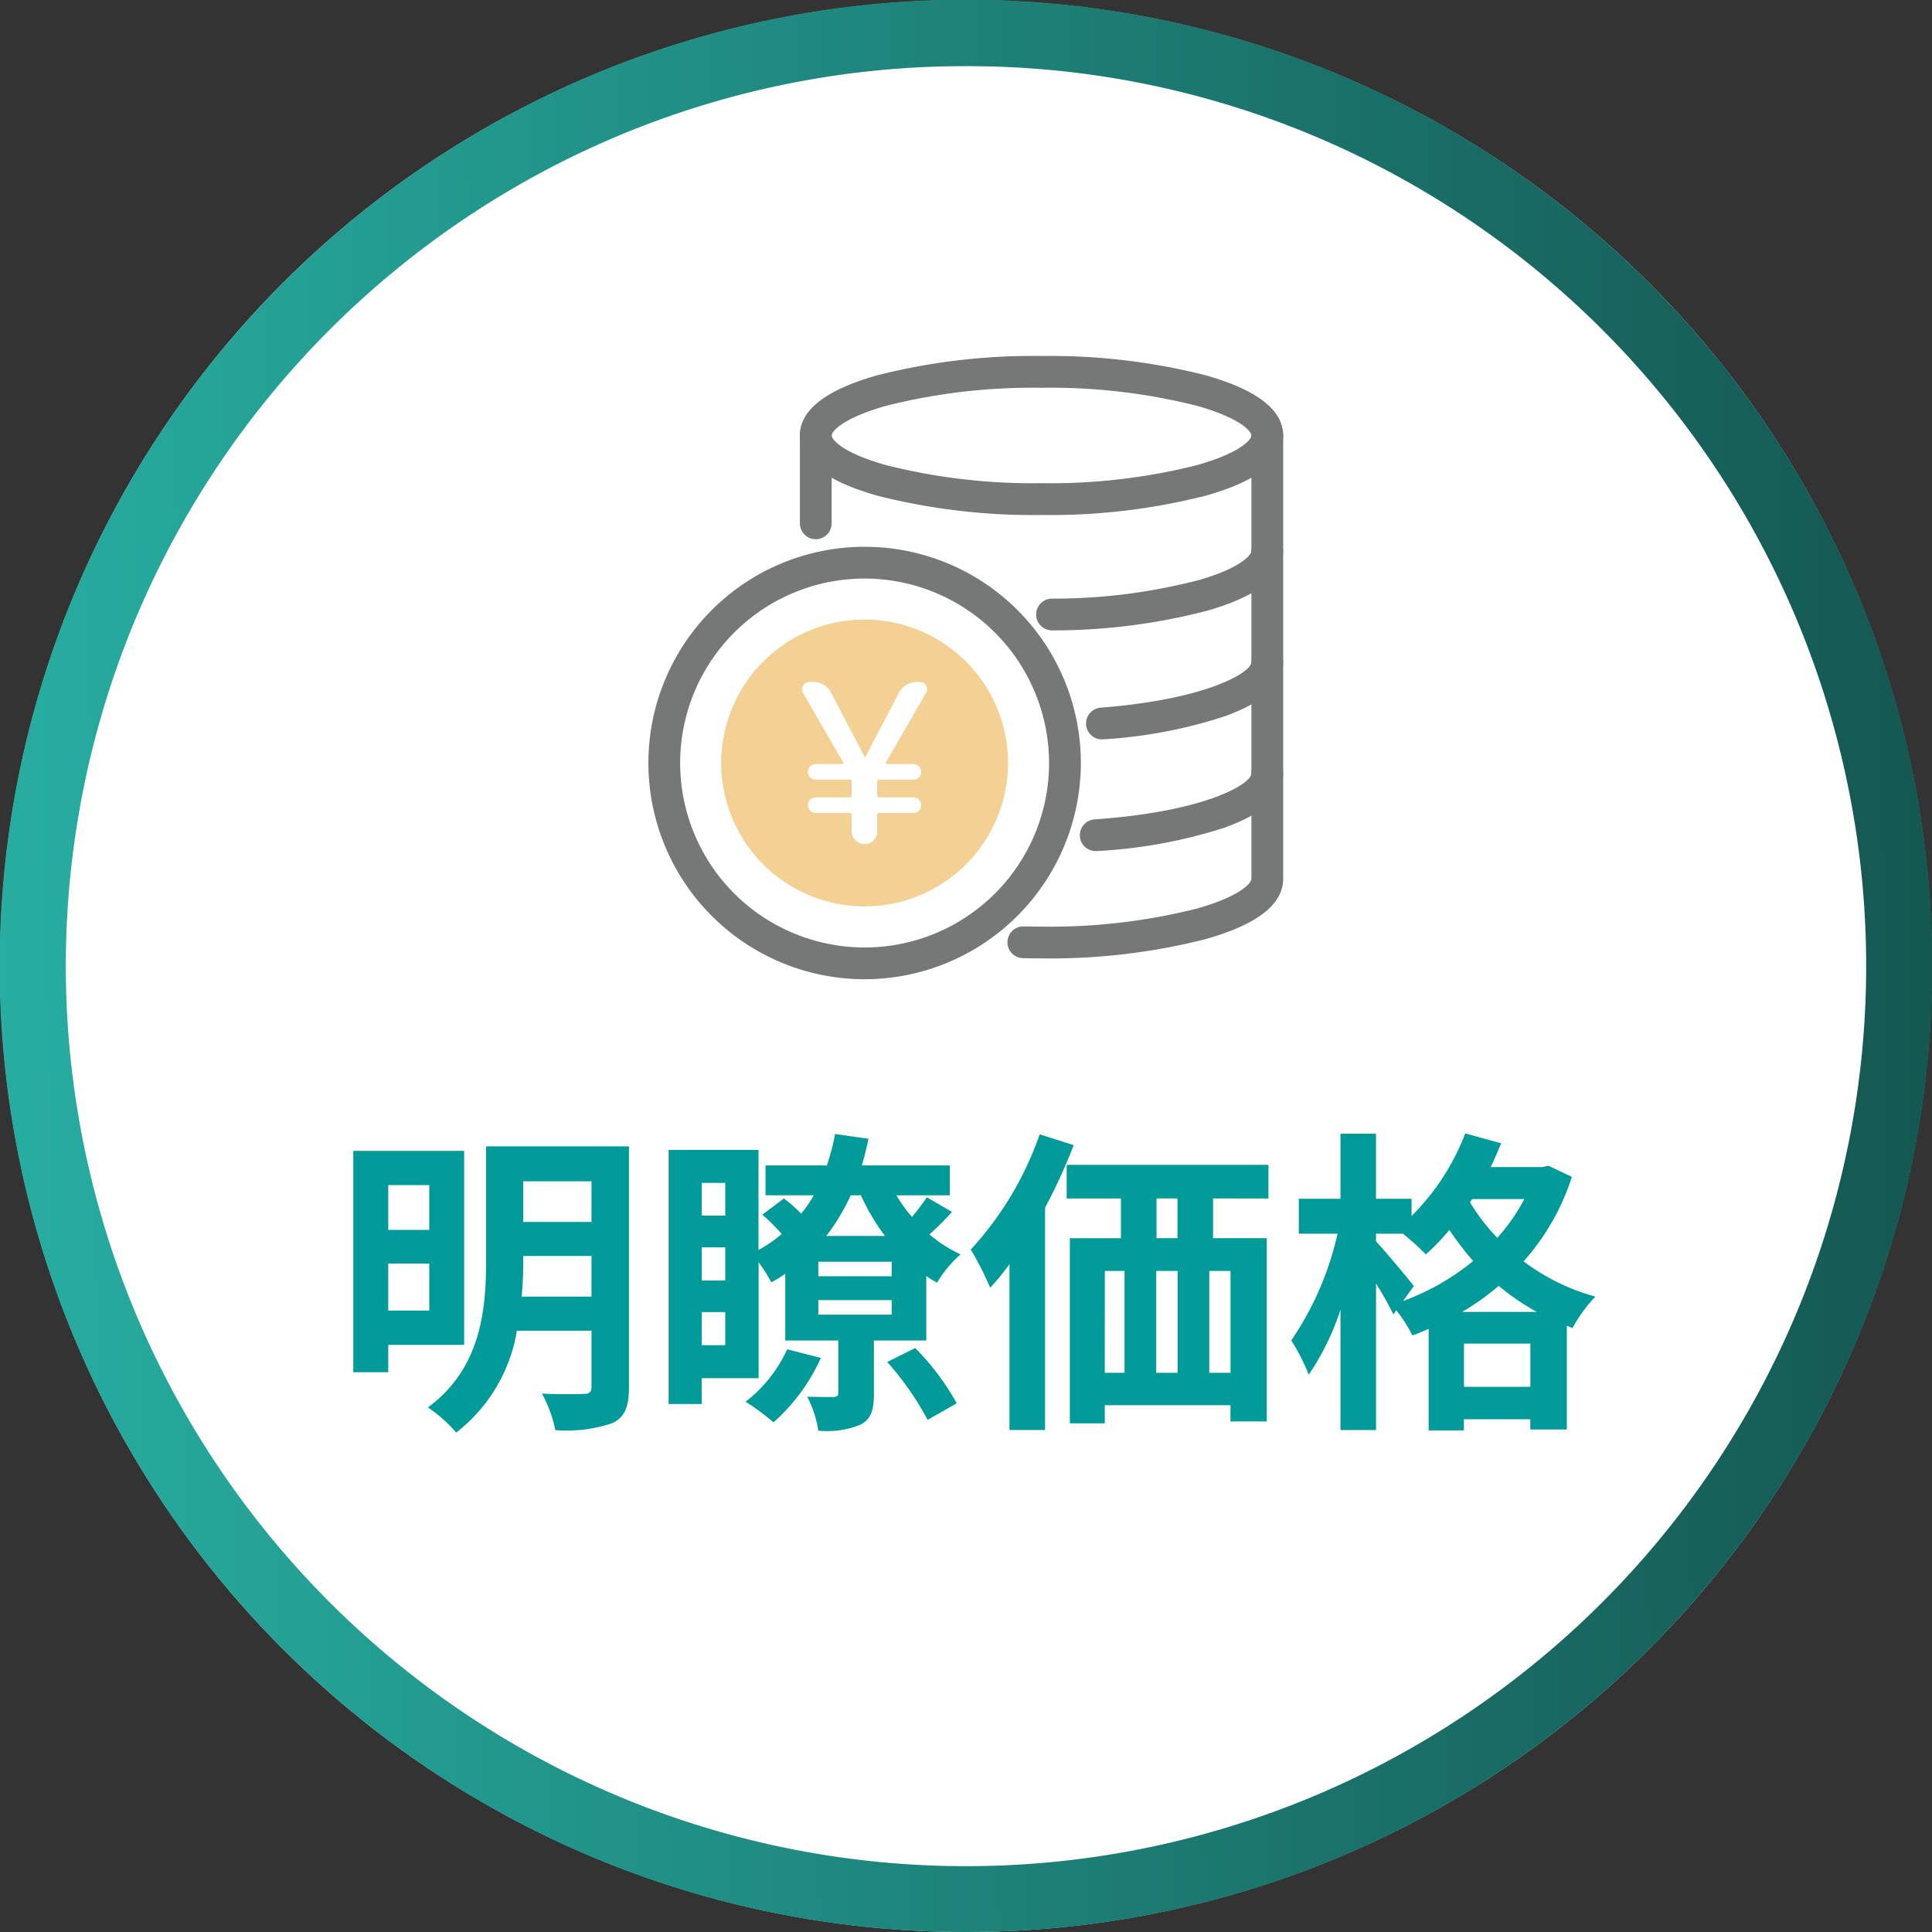
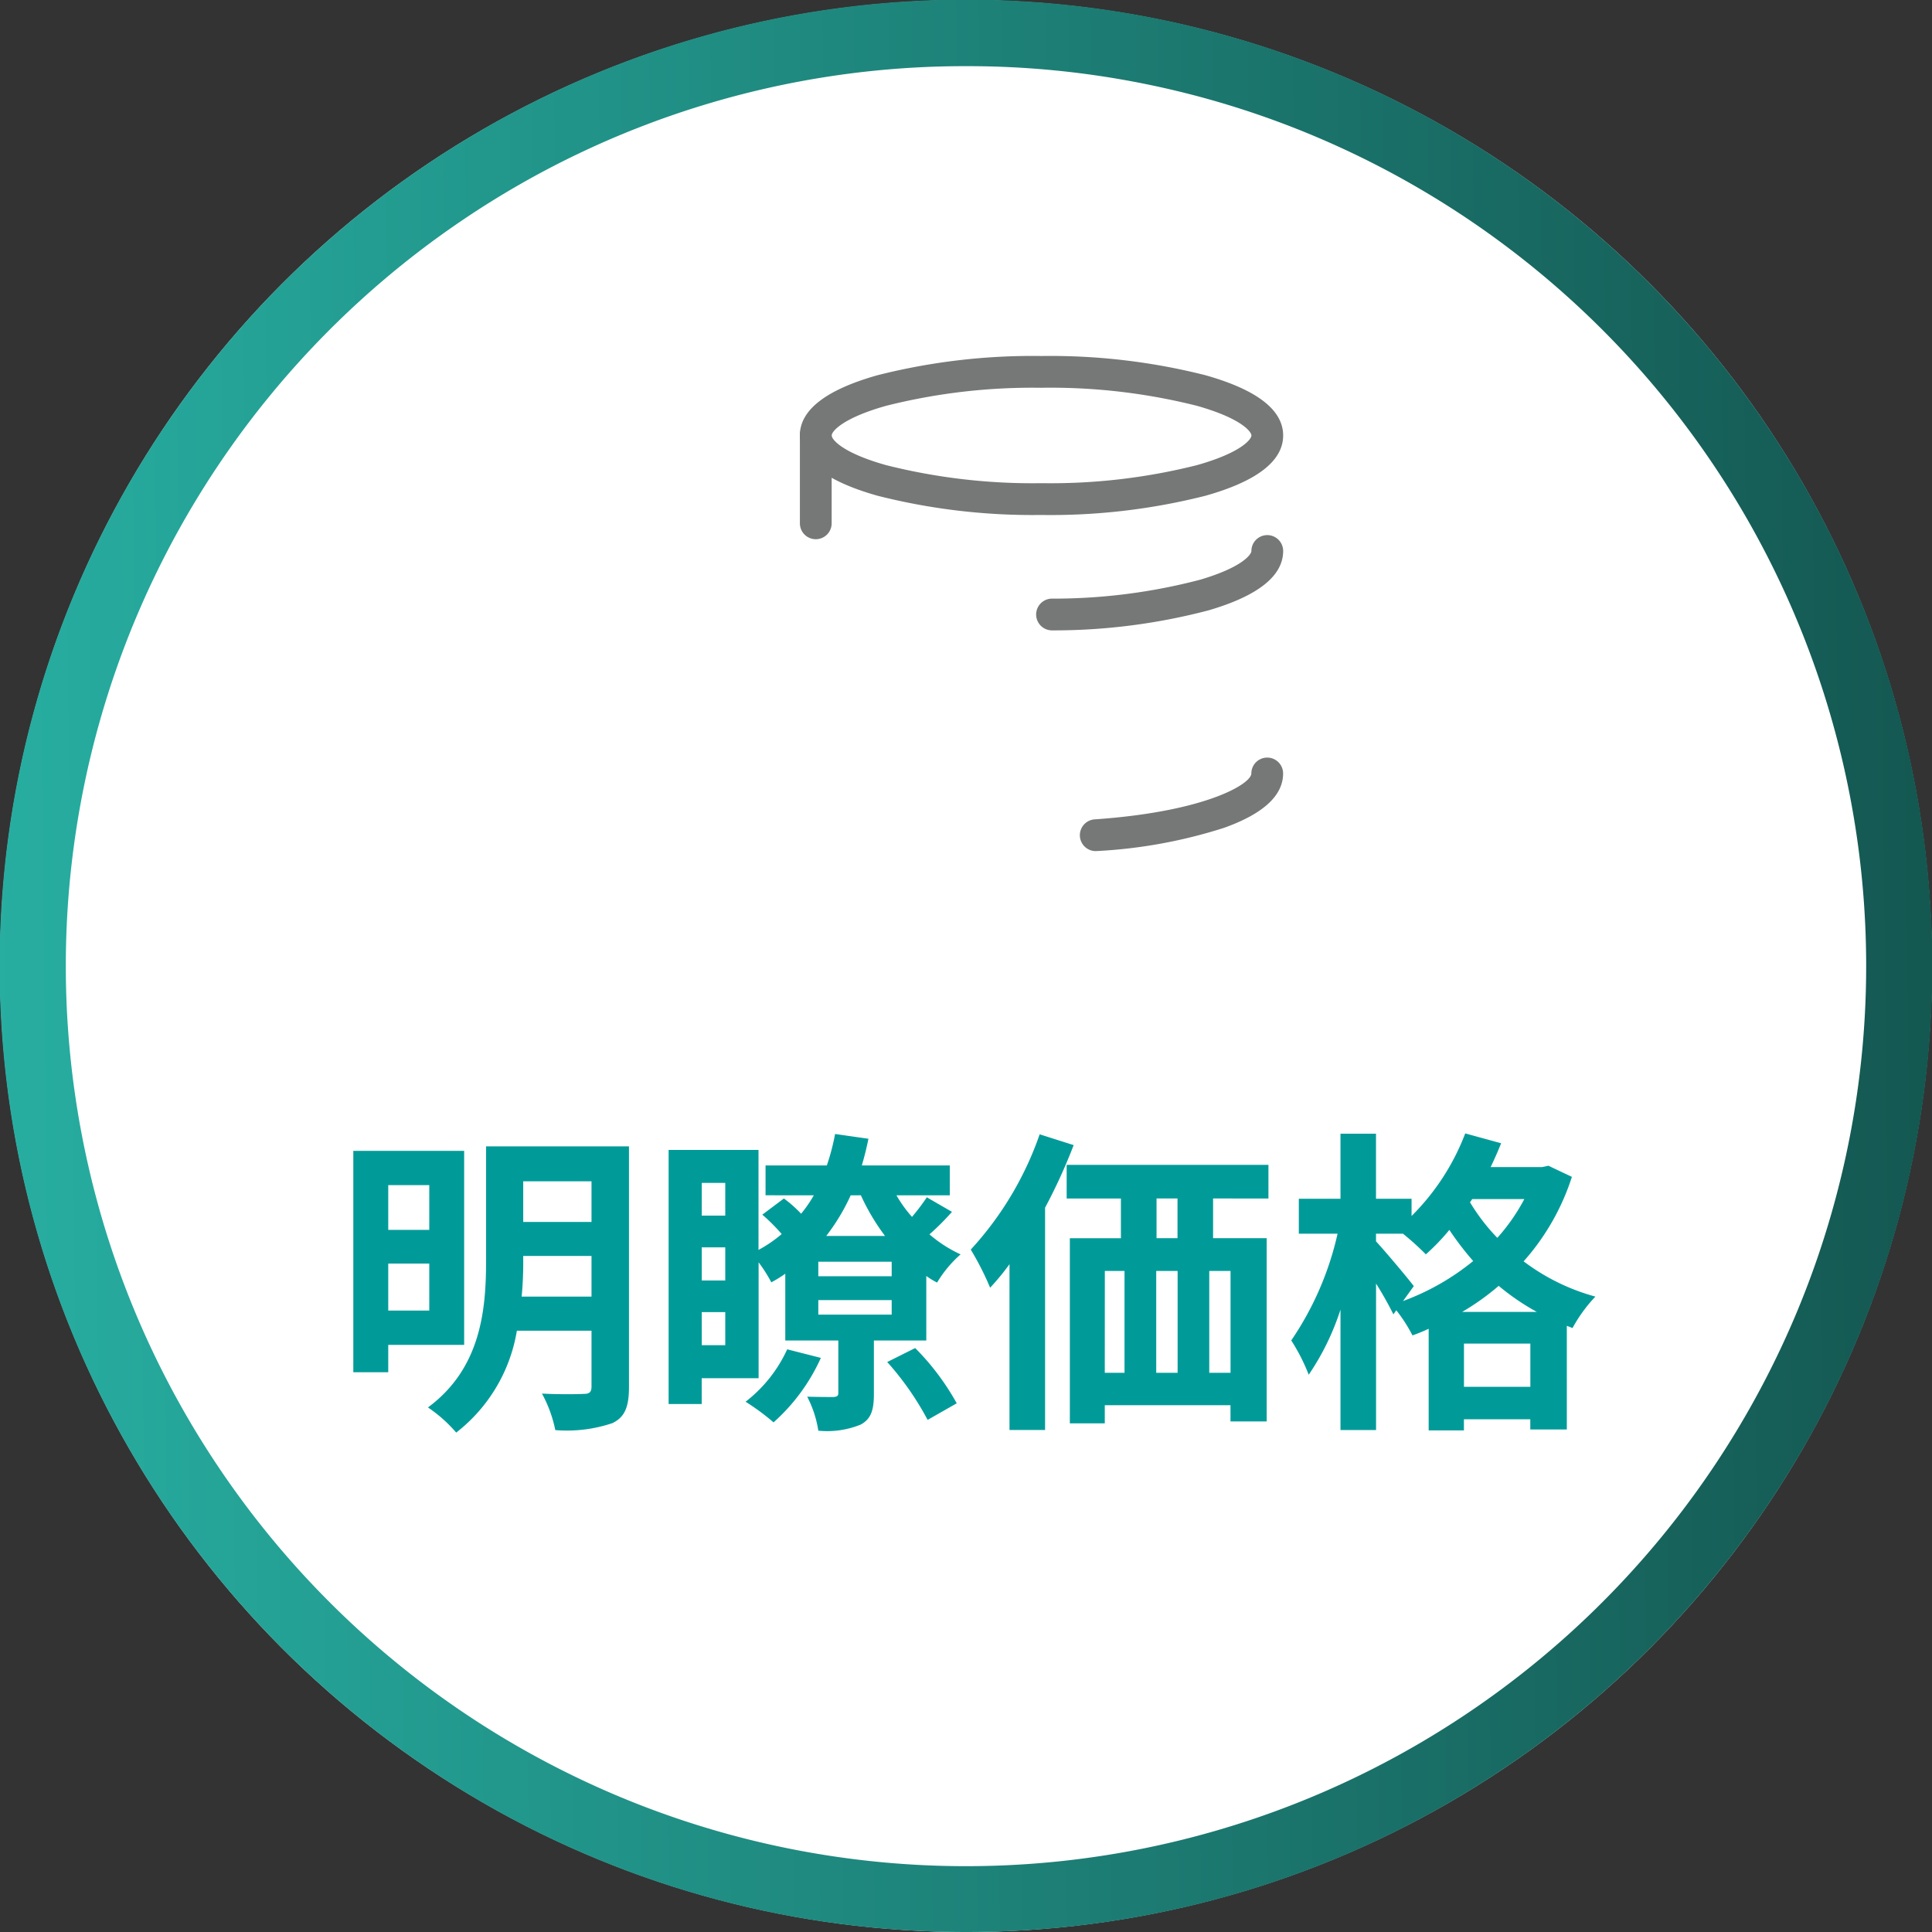
<svg xmlns="http://www.w3.org/2000/svg" width="146.001" height="146" viewBox="0 0 146.001 146">
  <rect x="0" y="0" width="146.001" height="146" fill="#333333" stroke="none" />
  <defs>
    <linearGradient id="linear-gradient" y1="0.466" x2="1" y2="0.455" gradientUnits="objectBoundingBox">
      <stop offset="0" stop-color="#27aea1" />
      <stop offset="1" stop-color="#145751" />
    </linearGradient>
    <clipPath id="clip-path">
      <rect id="長方形_1933" data-name="長方形 1933" width="47.968" height="47.098" fill="none" />
    </clipPath>
  </defs>
  <g id="icon-price" transform="translate(-372 -289)">
    <circle id="楕円形_31" data-name="楕円形 31" cx="73" cy="73" r="73" transform="translate(372 289)" fill="#fff" />
    <path id="前面オブジェクトで型抜き_4" data-name="前面オブジェクトで型抜き 4" d="M73,146a72.658,72.658,0,0,1-40.815-12.467A73.214,73.214,0,0,1,5.737,101.415a72.9,72.9,0,0,1,6.731-69.23A73.213,73.213,0,0,1,44.585,5.737a72.905,72.905,0,0,1,69.23,6.73,73.213,73.213,0,0,1,26.449,32.118,72.9,72.9,0,0,1-6.731,69.23,73.214,73.214,0,0,1-32.118,26.448A72.544,72.544,0,0,1,73,146ZM73,5A67.682,67.682,0,0,0,34.981,16.614,68.2,68.2,0,0,0,10.344,46.531a67.911,67.911,0,0,0,6.269,64.488,68.2,68.2,0,0,0,29.918,24.637,67.91,67.91,0,0,0,64.488-6.27,68.2,68.2,0,0,0,24.637-29.918,67.909,67.909,0,0,0-6.27-64.488A68.2,68.2,0,0,0,99.469,10.344,67.575,67.575,0,0,0,73,5Z" transform="translate(372 289)" fill="url(#linear-gradient)" />
    <path id="パス_4194" data-name="パス 4194" d="M-40.56-16.44v3.384h-3.1V-16.44Zm-3.1,9.48v-3.552h3.1V-6.96Zm5.736,2.592V-19.032H-46.3V-2.3h2.64V-4.368Zm4.344-3.648a26.5,26.5,0,0,0,.12-2.712v-.36h5.16v3.072Zm5.28-8.712v3.072h-5.16v-3.072Zm2.832-2.64h-10.8v8.64c0,3.648-.36,8.112-4.392,11.088a10.706,10.706,0,0,1,2.136,1.9,12.267,12.267,0,0,0,4.584-7.7h5.64v4.224c0,.408-.144.552-.576.552-.408.024-1.872.048-3.168-.024a9.8,9.8,0,0,1,1.008,2.76,10.736,10.736,0,0,0,4.32-.528c.936-.456,1.248-1.224,1.248-2.736ZM-13.512-4.032a10.536,10.536,0,0,1-3.144,3.96,17.805,17.805,0,0,1,2.112,1.56,14.439,14.439,0,0,0,3.576-4.872Zm2.352-3.72h5.544v1.1H-11.16Zm3.216-7.92A16.46,16.46,0,0,0-6.12-12.6h-4.44a15.576,15.576,0,0,0,1.848-3.072Zm2.328,6.12H-11.16v-1.1h5.544ZM-19.968-4.344v-2.5h1.776v2.5Zm1.776-12.264v2.472h-1.776v-2.472Zm-1.776,4.872h1.776v2.5h-1.776ZM-3-4.7V-9.576a5.747,5.747,0,0,0,.816.5A8.959,8.959,0,0,1-.408-11.208,9.818,9.818,0,0,1-2.76-12.72a19.011,19.011,0,0,0,1.7-1.7l-1.9-1.1A16.268,16.268,0,0,1-4.08-14.04a9.7,9.7,0,0,1-1.176-1.632h4.032v-2.256H-7.872q.288-.972.5-2.016l-2.52-.36a17.173,17.173,0,0,1-.624,2.376h-4.632v2.256H-11.5a9.535,9.535,0,0,1-.96,1.392,9.879,9.879,0,0,0-1.3-1.152l-1.632,1.224a14.052,14.052,0,0,1,1.464,1.464,9.837,9.837,0,0,1-1.752,1.2V-19.1h-6.792V.1h2.5V-1.848h4.3v-8.76a11.467,11.467,0,0,1,.96,1.512,9.58,9.58,0,0,0,1.056-.648V-4.7h4.008v3.96c0,.216-.072.288-.36.312-.264,0-1.152,0-1.992-.024a8.273,8.273,0,0,1,.84,2.568,6.7,6.7,0,0,0,3.192-.456C-7.152,1.224-6.96.528-6.96-.672V-4.7ZM-5.952-3.072A22.009,22.009,0,0,1-2.9,1.3L-.7.048A18.846,18.846,0,0,0-3.84-4.128ZM5.568-20.28A24.915,24.915,0,0,1,.36-11.568a21.724,21.724,0,0,1,1.464,2.88,18.623,18.623,0,0,0,1.464-1.776V2.064H5.976v-16.8a41.656,41.656,0,0,0,2.16-4.728Zm10.416,7.848H14.4v-3h1.584ZM19.992-2.256H18.384v-7.7h1.608Zm-9.5-7.7h1.488v7.7H10.488Zm5.5,0v7.7H14.376v-7.7Zm6.864-5.472v-2.544H7.608v2.544h4.1v3H7.848V1.56h2.64V.192h9.5V1.416h2.736V-12.432H18.672v-3Zm14.64,8.568a18.591,18.591,0,0,0,2.76-1.968,17.887,17.887,0,0,0,2.88,1.968ZM37.632-1.2V-4.464h5.016V-1.2ZM33.84-8.808c-.408-.552-2.208-2.688-2.856-3.384v-.576h2.04a20.421,20.421,0,0,1,1.728,1.56,16.386,16.386,0,0,0,1.776-1.848,22.694,22.694,0,0,0,1.8,2.352,18.435,18.435,0,0,1-5.3,3.024Zm8.352-6.576a14.545,14.545,0,0,1-2.04,2.928,14.893,14.893,0,0,1-2.064-2.688l.168-.24Zm1.824-2.52-.5.1H39.648q.432-.9.792-1.8l-2.712-.744a17.657,17.657,0,0,1-4.056,6.24v-1.3H30.984v-4.92H28.3v4.92H25.152v2.64H28.08a23.391,23.391,0,0,1-3.5,8.064A14.629,14.629,0,0,1,25.9-2.112a19.179,19.179,0,0,0,2.4-4.92v9.1h2.688V-9A26.205,26.205,0,0,1,32.3-6.672l.216-.312a11.457,11.457,0,0,1,1.224,1.9,13.166,13.166,0,0,0,1.224-.5v7.68h2.664v-.84h5.016v.768h2.76V-5.808l.432.168a11.141,11.141,0,0,1,1.728-2.376,15.917,15.917,0,0,1-5.424-2.664,17.78,17.78,0,0,0,3.648-6.384Z" transform="translate(445 395)" fill="#009b99" />
    <g id="グループ_1823" data-name="グループ 1823" transform="translate(421 315.902)">
      <g id="グループ_1822" data-name="グループ 1822" clip-path="url(#clip-path)">
        <path id="パス_3972" data-name="パス 3972" d="M74.558,12.013a47.7,47.7,0,0,1-12.39-1.453c-3.9-1.1-5.872-2.63-5.872-4.554s1.976-3.456,5.872-4.554A47.7,47.7,0,0,1,74.558,0a47.7,47.7,0,0,1,12.39,1.453c3.9,1.1,5.872,2.63,5.872,4.554s-1.976,3.457-5.872,4.554a47.7,47.7,0,0,1-12.39,1.453m0-9.612A45.28,45.28,0,0,0,62.819,3.763C59.455,4.711,58.7,5.725,58.7,6.006s.757,1.3,4.122,2.243A45.289,45.289,0,0,0,74.558,9.611,45.288,45.288,0,0,0,86.3,8.249c3.365-.948,4.122-1.962,4.122-2.243S89.662,4.711,86.3,3.763A45.28,45.28,0,0,0,74.558,2.4" transform="translate(-44.852 0.001)" fill="#767777" />
        <path id="パス_3973" data-name="パス 3973" d="M145.382,73.781a1.2,1.2,0,0,1-.015-2.4,43.579,43.579,0,0,0,11.2-1.429c3.162-.93,3.874-1.9,3.874-2.171a1.2,1.2,0,1,1,2.4,0c0,1.876-1.883,3.382-5.6,4.475A45.993,45.993,0,0,1,145.4,73.781h-.016" transform="translate(-114.873 -53.045)" fill="#767777" />
-         <path id="パス_3974" data-name="パス 3974" d="M164.126,114.97a1.2,1.2,0,0,1-.093-2.4c8.078-.638,11.341-2.685,11.341-3.432a1.2,1.2,0,1,1,2.4,0c0,1.642-1.453,3.006-4.319,4.055a36.1,36.1,0,0,1-9.235,1.77c-.032,0-.064,0-.1,0" transform="translate(-129.807 -85.998)" fill="#767777" />
        <path id="パス_3975" data-name="パス 3975" d="M161.8,156.366a1.2,1.2,0,0,1-.083-2.4c8.408-.59,11.8-2.69,11.8-3.466a1.2,1.2,0,0,1,2.4,0c0,1.672-1.506,3.055-4.475,4.112a37.9,37.9,0,0,1-9.562,1.749q-.043,0-.085,0" transform="translate(-127.953 -118.951)" fill="#767777" />
        <path id="パス_3976" data-name="パス 3976" d="M57.5,32.682a1.2,1.2,0,0,1-1.2-1.2V24.843a1.2,1.2,0,1,1,2.4,0v6.639a1.2,1.2,0,0,1-1.2,1.2" transform="translate(-44.852 -18.836)" fill="#767777" />
-         <path id="パス_3977" data-name="パス 3977" d="M136.043,64.359c-.467,0-.938-.005-1.4-.016a1.2,1.2,0,0,1,.054-2.4c.445.01.9.015,1.348.015a45.279,45.279,0,0,0,11.739-1.363c3.365-.948,4.122-1.962,4.122-2.243V24.843a1.2,1.2,0,0,1,2.4,0v33.51c0,1.924-1.976,3.456-5.872,4.554a47.7,47.7,0,0,1-12.39,1.453" transform="translate(-106.337 -18.836)" fill="#767777" />
-         <path id="パス_3978" data-name="パス 3978" d="M16.34,103.608a16.34,16.34,0,1,1,16.34-16.34,16.358,16.358,0,0,1-16.34,16.34m0-30.278A13.939,13.939,0,1,0,30.278,87.268,13.954,13.954,0,0,0,16.34,73.329" transform="translate(0 -56.51)" fill="#767777" />
-         <path id="パス_3979" data-name="パス 3979" d="M48.746,108.838A10.837,10.837,0,1,1,37.91,98a10.836,10.836,0,0,1,10.837,10.837" transform="translate(-21.57 -78.08)" fill="#f3d195" />
-         <path id="パス_3980" data-name="パス 3980" d="M60.246,127.275l-3.037-5.268a.507.507,0,0,1,.017-.545.522.522,0,0,1,.47-.277h.252a1.587,1.587,0,0,1,.831.226,1.416,1.416,0,0,1,.562.612l2.533,4.849c0,.011.006.017.017.017a.015.015,0,0,0,.017-.017l2.533-4.849a1.524,1.524,0,0,1,.579-.612,1.554,1.554,0,0,1,.814-.226h.184a.536.536,0,0,1,.486.277.485.485,0,0,1,0,.545l-3.037,5.268a.075.075,0,0,0,.009.075.082.082,0,0,0,.075.042h2a.556.556,0,0,1,.42.176.588.588,0,0,1,0,.822.555.555,0,0,1-.42.176H62.964a.133.133,0,0,0-.151.151v1.057q0,.134.151.134h2.584a.555.555,0,0,1,.42.176.587.587,0,0,1,0,.822.555.555,0,0,1-.42.176H62.964a.134.134,0,0,0-.151.151v1.241a.948.948,0,0,1-.268.671.883.883,0,0,1-.671.285H61.84a.974.974,0,0,1-.956-.956v-1.241c0-.1-.045-.151-.134-.151H58.166a.587.587,0,0,1,0-1.174h2.584a.119.119,0,0,0,.134-.134v-1.057c0-.1-.045-.151-.134-.151H58.166a.587.587,0,0,1,0-1.174h2a.1.1,0,0,0,.092-.042.056.056,0,0,0-.008-.075" transform="translate(-45.523 -96.551)" fill="#fff" />
      </g>
    </g>
  </g>
</svg>